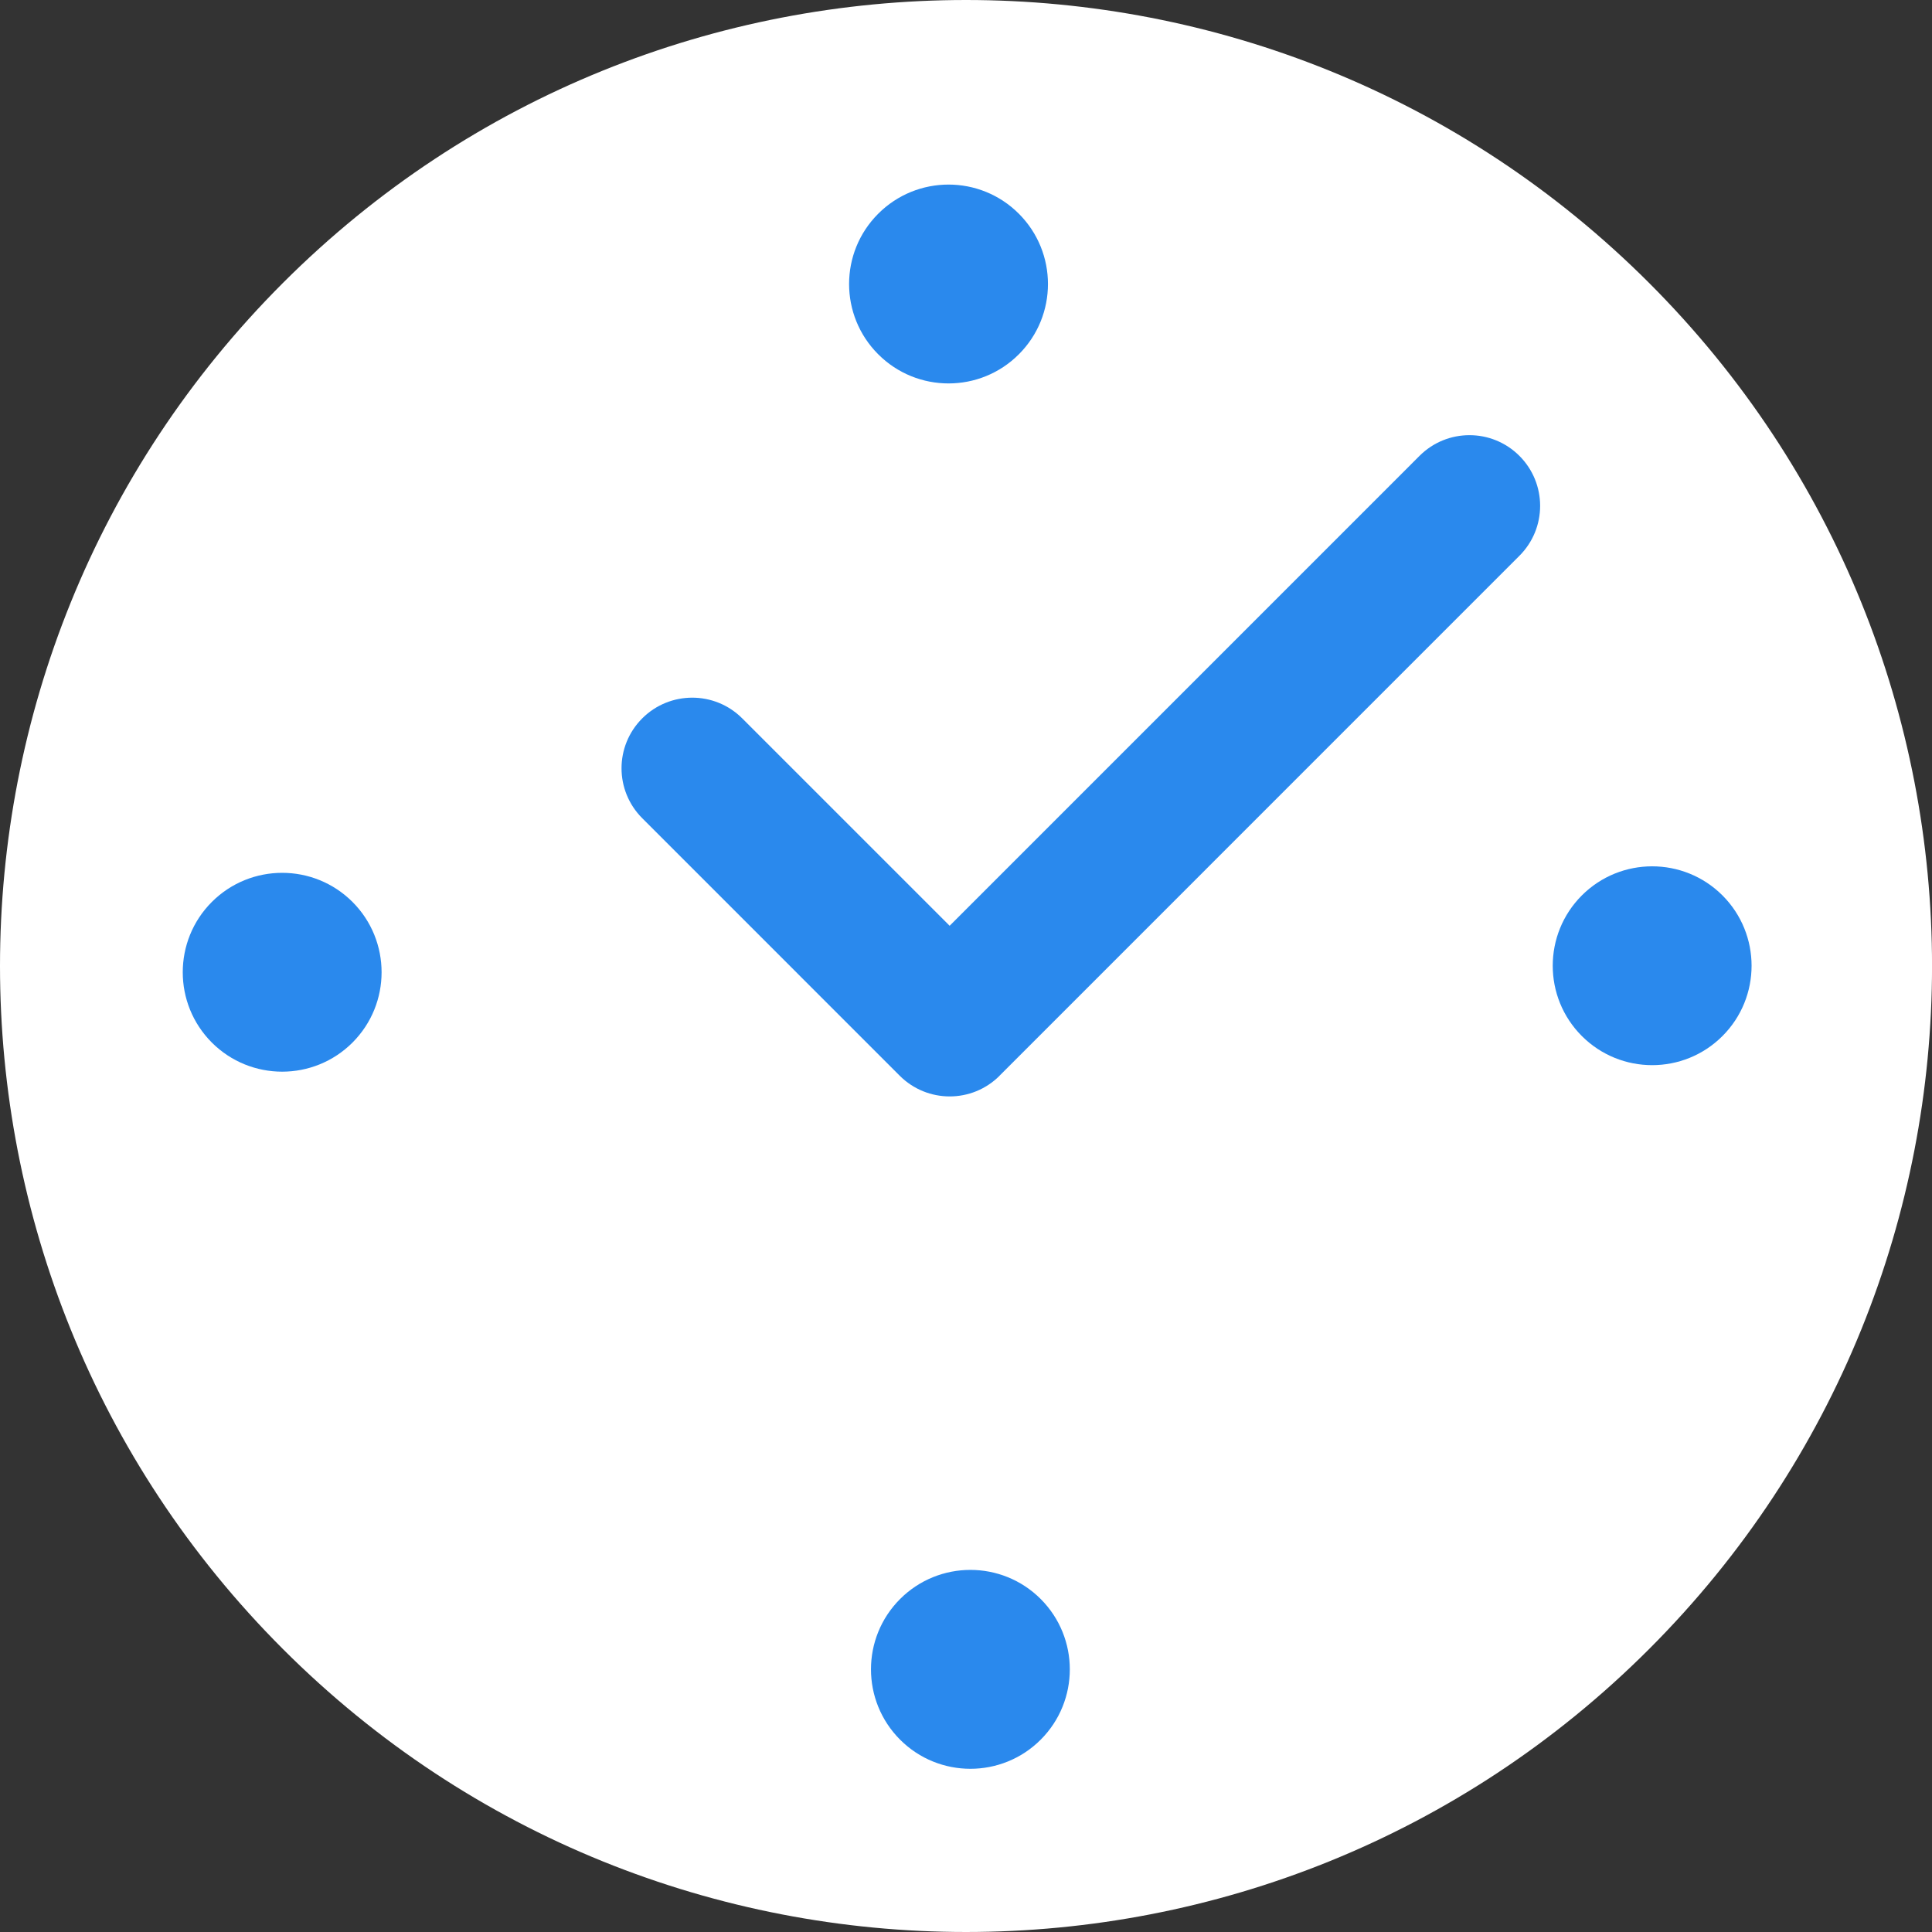
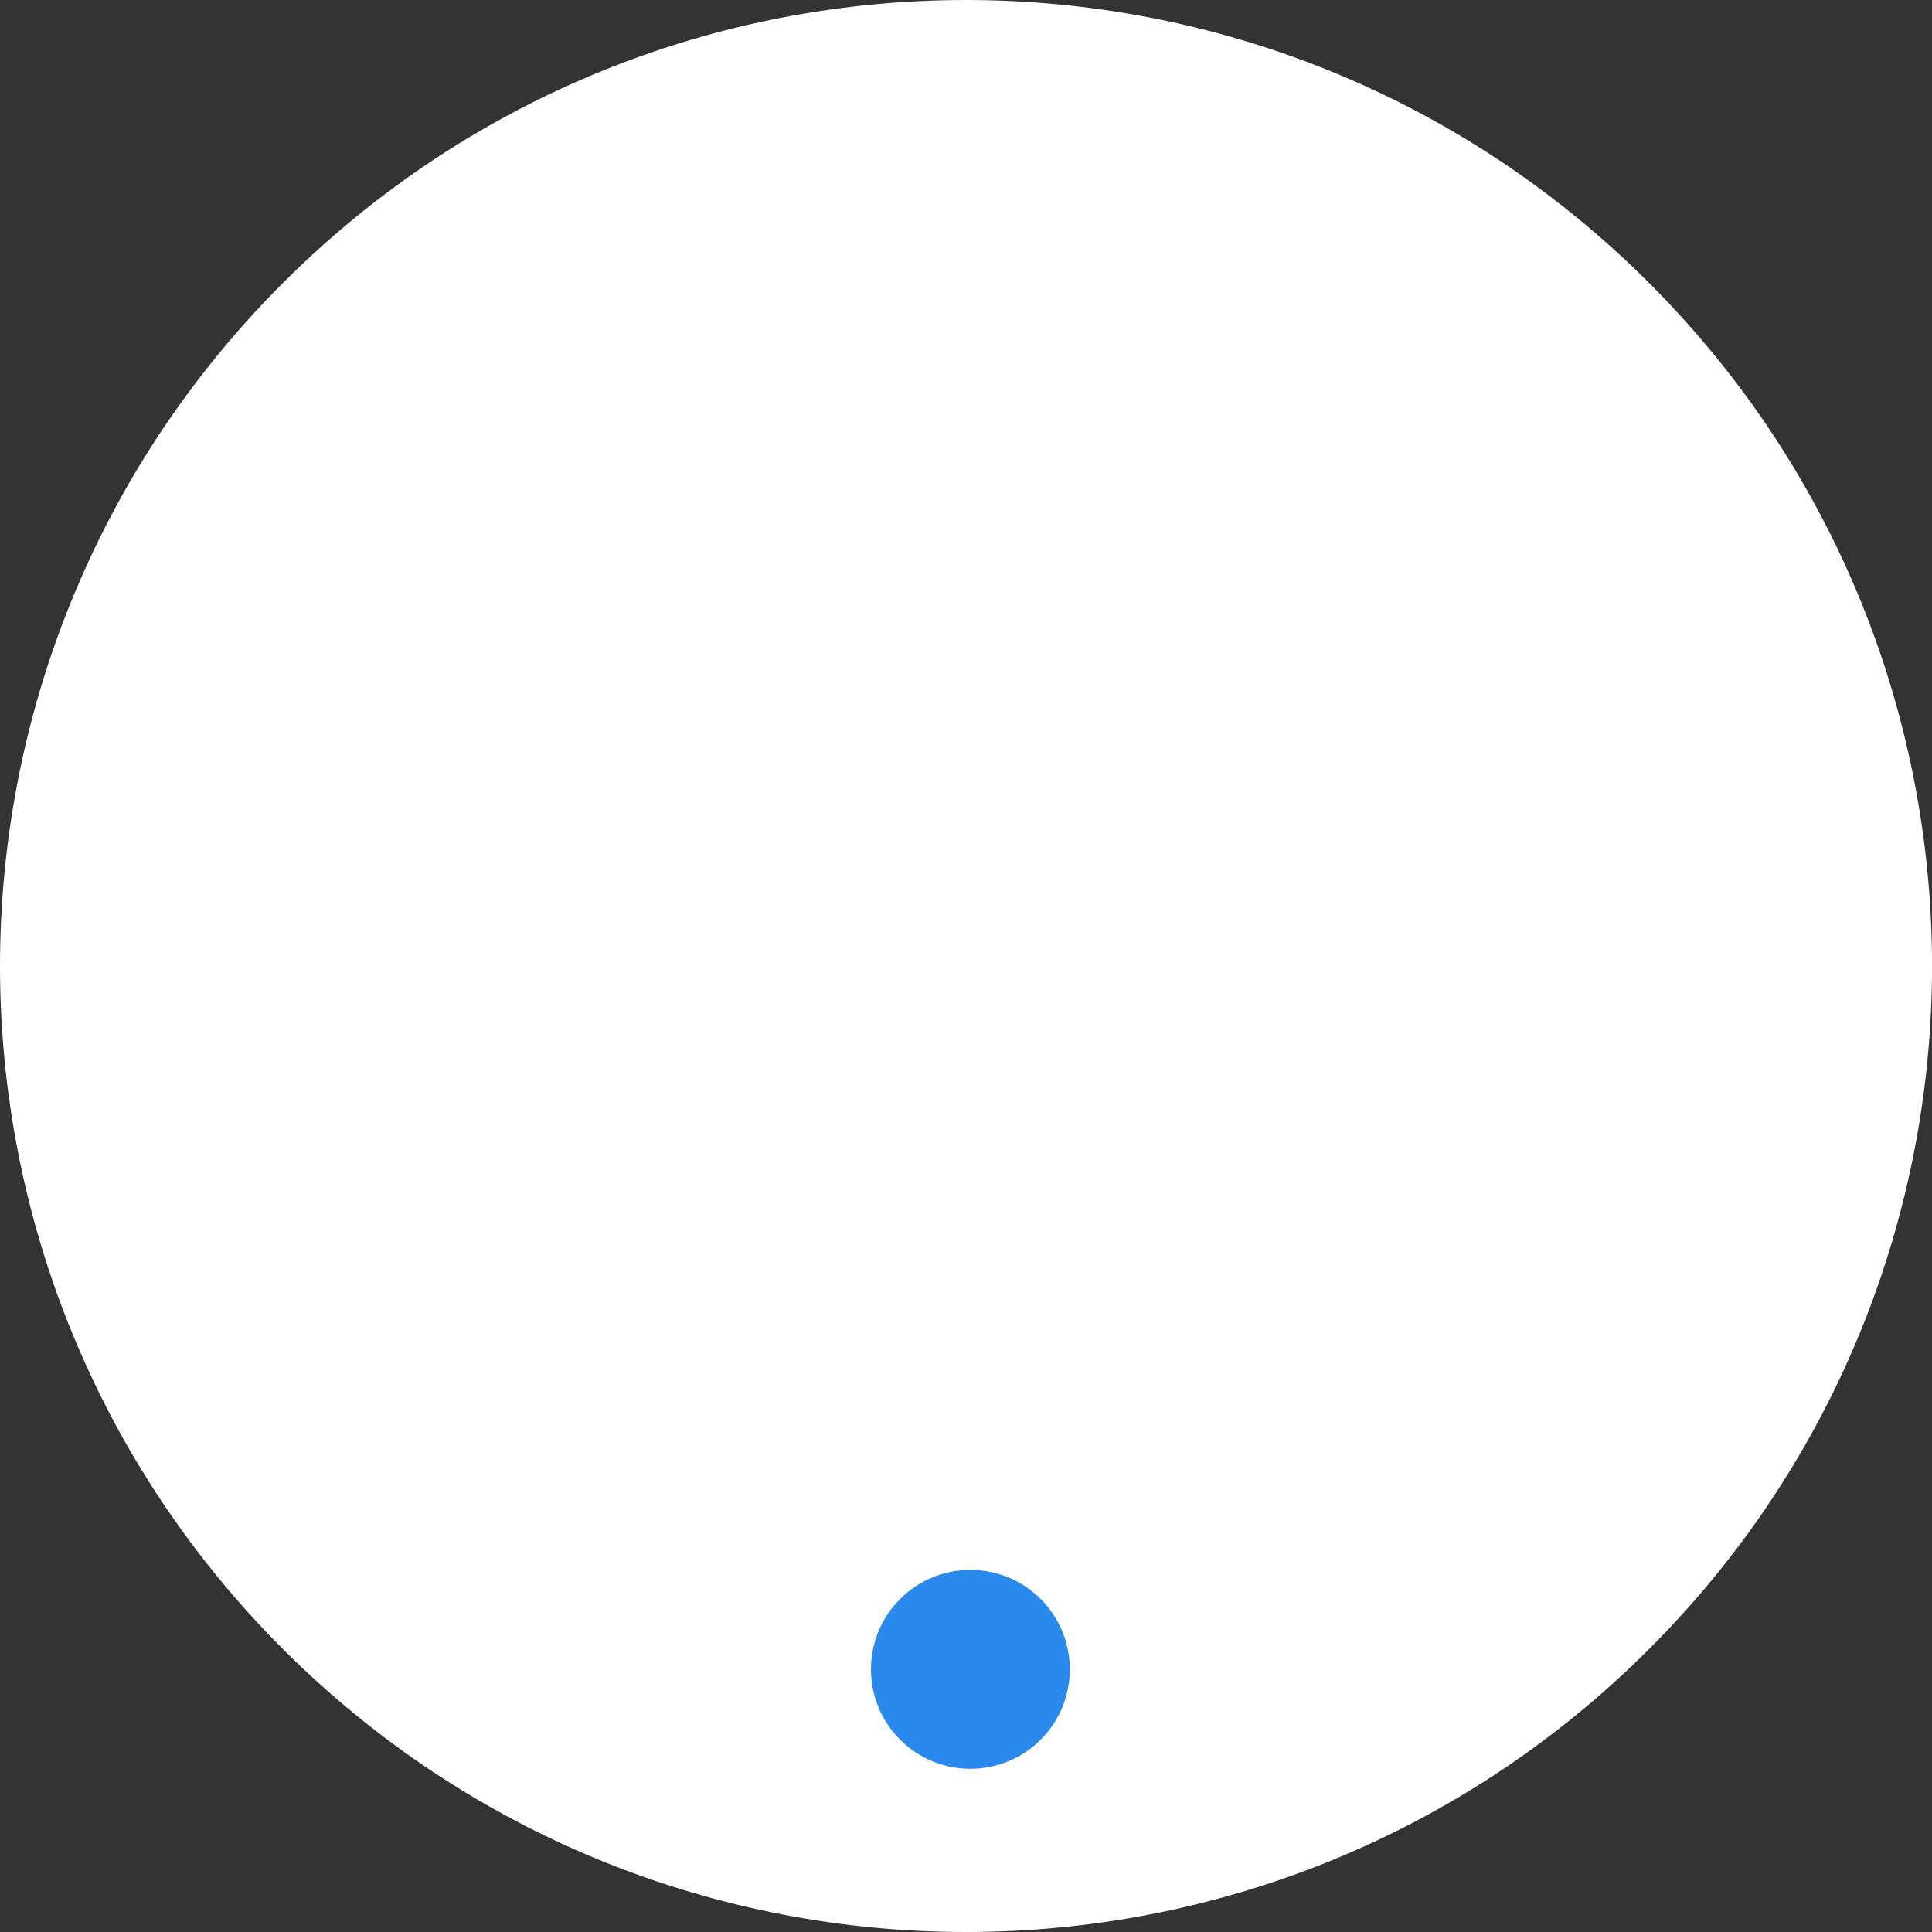
<svg xmlns="http://www.w3.org/2000/svg" width="49" height="49" viewBox="0 0 49 49" fill="none">
  <rect x="0" y="0" width="49" height="49" fill="#333333" stroke="none" />
  <g clip-path="url(#clip0_228_540)">
    <path d="M41.825 41.824C51.393 32.256 51.393 16.744 41.825 7.176C32.257 -2.392 16.744 -2.392 7.176 7.176C-2.392 16.744 -2.392 32.256 7.176 41.824C16.744 51.392 32.257 51.392 41.825 41.824Z" fill="white" />
-     <path fill-rule="evenodd" clip-rule="evenodd" d="M5.373 22.875C4.389 23.86 4.389 25.457 5.373 26.442C6.358 27.426 7.955 27.426 8.94 26.442C9.924 25.457 9.924 23.86 8.94 22.875C7.955 21.891 6.358 21.891 5.373 22.875Z" fill="#2A89ED" />
-     <path fill-rule="evenodd" clip-rule="evenodd" d="M25.84 8.986C26.825 8.002 26.825 6.405 25.84 5.42C24.856 4.435 23.259 4.435 22.274 5.42C21.288 6.405 21.289 8.002 22.274 8.986C23.259 9.971 24.856 9.971 25.84 8.986Z" fill="#2A89ED" />
-     <path fill-rule="evenodd" clip-rule="evenodd" d="M40.119 26.276C41.104 27.261 42.701 27.261 43.686 26.276C44.67 25.292 44.67 23.695 43.686 22.71C42.701 21.726 41.104 21.726 40.119 22.71C39.135 23.695 39.135 25.292 40.119 26.276Z" fill="#2A89ED" />
-     <path fill-rule="evenodd" clip-rule="evenodd" d="M25.349 27.284L38.536 14.096C39.237 13.395 39.236 12.263 38.536 11.562C37.836 10.862 36.702 10.862 36.002 11.562L24.085 23.48L18.824 18.219C18.124 17.519 16.988 17.52 16.288 18.22C15.588 18.921 15.589 20.053 16.29 20.753L22.818 27.282C23.518 27.982 24.652 27.984 25.352 27.283L25.349 27.284Z" fill="#2A89ED" />
    <path fill-rule="evenodd" clip-rule="evenodd" d="M22.828 40.555C21.844 41.54 21.844 43.136 22.828 44.122C23.813 45.107 25.41 45.107 26.395 44.122C27.379 43.137 27.379 41.541 26.395 40.555C25.41 39.57 23.813 39.57 22.828 40.555Z" fill="#2A89ED" />
  </g>
  <defs>
    <clipPath id="clip0_228_540">
      <rect width="49" height="49" fill="white" />
    </clipPath>
  </defs>
</svg>